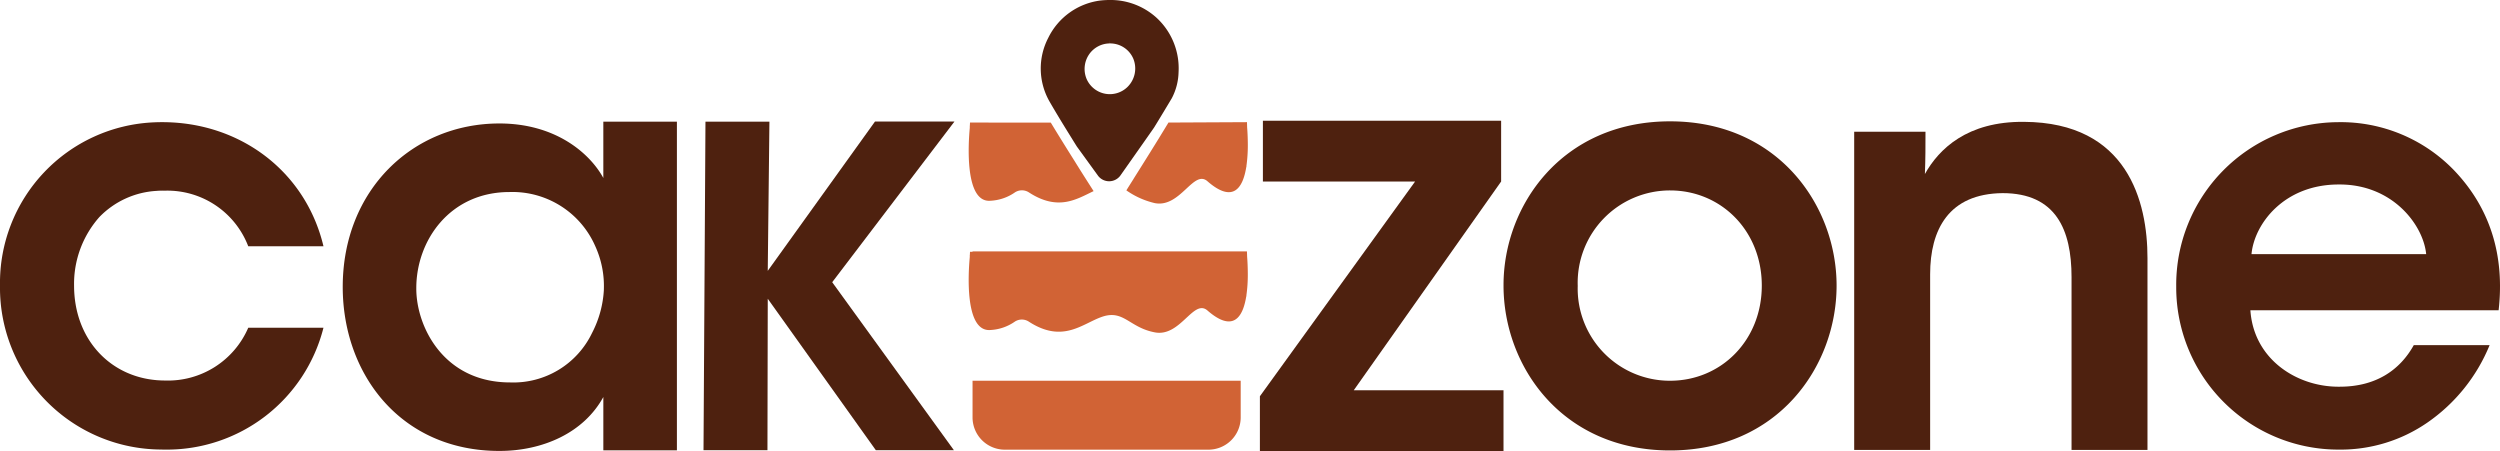
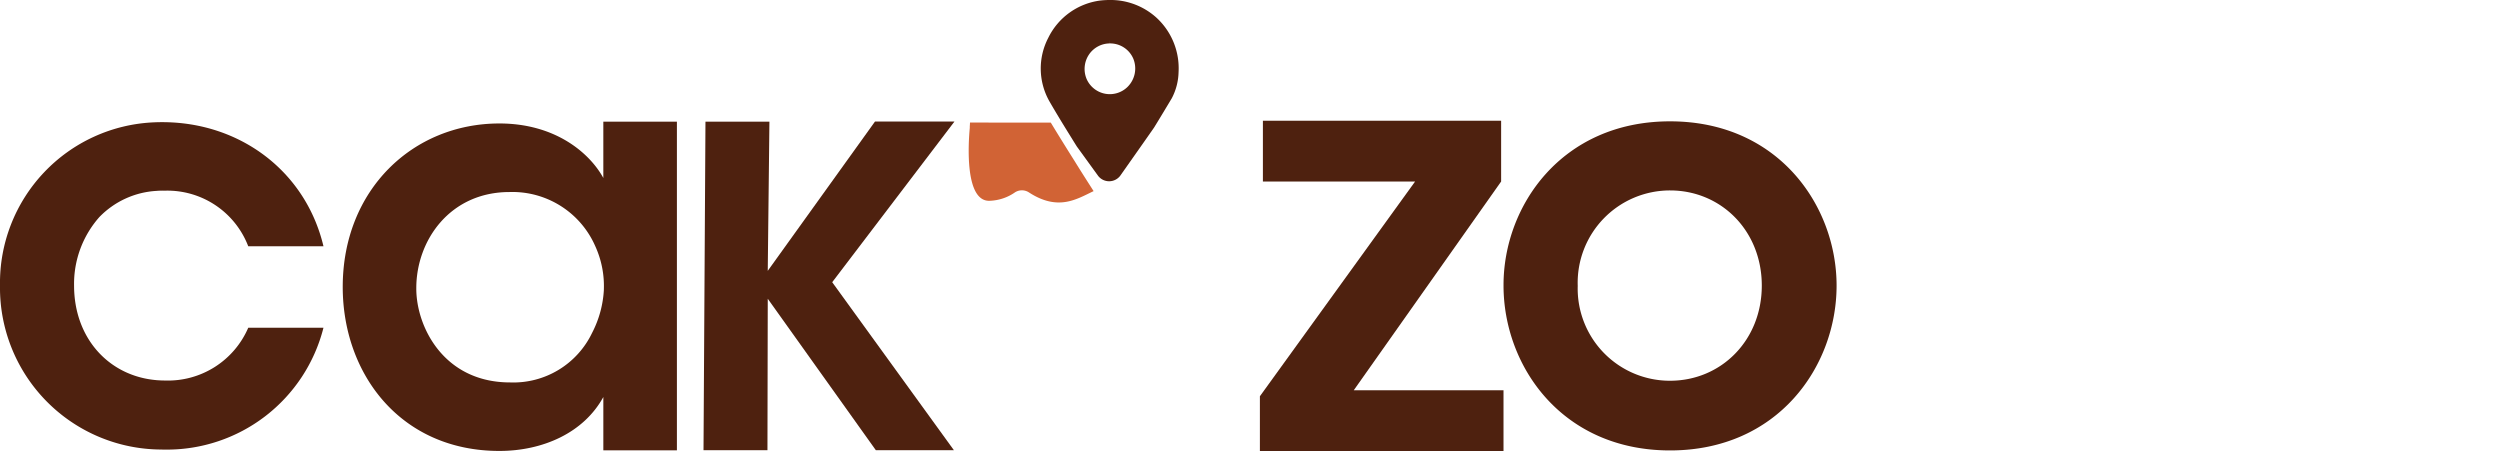
<svg xmlns="http://www.w3.org/2000/svg" id="Group_37" data-name="Group 37" width="338.004" height="60.978" viewBox="0 0 338.004 60.978">
  <defs>
    <clipPath id="clip-path">
      <rect id="Rectangle_66" data-name="Rectangle 66" width="338.004" height="60.978" fill="none" />
    </clipPath>
  </defs>
  <g id="Group_36" data-name="Group 36" transform="translate(0 0)" clip-path="url(#clip-path)">
    <path id="Path_28" data-name="Path 28" d="M91.374,2.449A9.245,9.245,0,0,0,84.986,0a11.1,11.1,0,0,0-1.261.073A9.125,9.125,0,0,0,76.687,5.11a8.986,8.986,0,0,0,.119,8.534c.954,1.661,1.973,3.325,2.986,4.95.249.407.5.805.744,1.2l2.884,3.978a1.882,1.882,0,0,0,2.985,0l3.247-4.615,1.33-1.9c.811-1.317,1.61-2.646,2.4-3.968A7.946,7.946,0,0,0,94.3,9.752a9.282,9.282,0,0,0-2.923-7.3m-3.952,9.276A3.422,3.422,0,0,1,81.877,10.7a3.5,3.5,0,0,1,.3-3.308A3.418,3.418,0,0,1,85,5.873V5.406l.009.467a3.394,3.394,0,0,1,3.169,2.057,3.5,3.5,0,0,1-.757,3.8" transform="translate(65.044 -0.001)" fill="#4e210f" />
    <path id="Path_29" data-name="Path 29" d="M22.321,43.812c-.348,0-.692-.015-1.036-.039h-.006c-6.525-.5-11.264-5.657-11.264-12.8a13.615,13.615,0,0,1,3.418-9.259,11.688,11.688,0,0,1,7.684-3.537,11.194,11.194,0,0,1,1.2-.033,11.713,11.713,0,0,1,11.245,7.516H43.734C41.309,15.487,32.42,8.882,21.938,8.882c-.368,0-.736.006-1.1.024A21.737,21.737,0,0,0,0,30.972,21.877,21.877,0,0,0,21.2,53.133c.374.009.751.019,1.125.019A21.831,21.831,0,0,0,43.734,36.674H33.566a11.821,11.821,0,0,1-11.245,7.139" transform="translate(0 7.634)" fill="#4e210f" />
    <path id="Path_30" data-name="Path 30" d="M85.077,8.837H74.334l-14.5,20.186L60.06,8.852H51.413l-.264,44.416h8.645l.041-20.474L74.446,53.269H85L68.549,30.559Z" transform="translate(43.967 7.596)" fill="#4e210f" />
    <path id="Path_31" data-name="Path 31" d="M60.152,8.848v7.609C58.325,13.114,53.7,9.088,46.1,9.088c-11.689,0-21.181,8.961-21.181,22.1,0,11.769,7.821,22.174,21.181,22.174,5.848,0,11.392-2.43,14.053-7.291v7.213H70.1V8.848Zm.074,22.719a14.3,14.3,0,0,1-1.6,5.848A11.8,11.8,0,0,1,47.544,44.1c-8.961,0-12.679-7.516-12.679-12.682v-.073c0-6.458,4.556-12.987,12.6-12.987a12.229,12.229,0,0,1,11.617,7.364,12.967,12.967,0,0,1,1.14,5.848" transform="translate(21.419 7.605)" fill="#4e210f" />
-     <path id="Path_32" data-name="Path 32" d="M195.661,15.261a21.3,21.3,0,0,0-15.57-6.378,22,22,0,0,0-21.869,22.246,21.934,21.934,0,0,0,22.021,22.023,20.637,20.637,0,0,0,11.922-3.643,23.519,23.519,0,0,0,8.429-10.484H190.343c-1.9,3.418-5.166,5.623-10.019,5.623-5.7.073-11.622-3.649-12.074-10.332h33.56c.833-7.286-1.062-13.817-6.148-19.055M168.4,26.726c.381-4.1,4.4-9.417,11.775-9.417,7.286-.074,11.462,5.469,11.842,9.417Z" transform="translate(136.006 7.635)" fill="#4e210f" />
    <path id="Path_33" data-name="Path 33" d="M104.29,45.218l19.925-28.223V8.779H92.006v8.216h20.578L91.6,46.028v7.4h32.937V45.218Z" transform="translate(78.74 7.546)" fill="#4e210f" />
-     <path id="Path_34" data-name="Path 34" d="M157.769,8.86c-7.68-.078-11.518,3.682-13.4,7.055.08-2.036.08-3.84.08-5.72h-9.64V53.218h10.269V29.473c0-6.036,2.5-10.9,9.794-10.975,7.208,0,9.324,4.939,9.324,11.368V53.218h10.267V27.277c0-7.6-2.665-18.339-16.693-18.417" transform="translate(115.88 7.614)" fill="#4e210f" />
    <path id="Path_35" data-name="Path 35" d="M131.832,8.822c-14.631,0-22.518,11.41-22.518,22.129v.078c0,10.877,7.887,22.287,22.518,22.287s22.512-11.41,22.512-22.287c0-10.8-7.885-22.207-22.512-22.207m0,35.072a12.461,12.461,0,0,1-12.487-12.787v-.078a12.48,12.48,0,0,1,12.487-12.865c6.888,0,12.4,5.436,12.4,12.865s-5.516,12.865-12.4,12.865" transform="translate(93.965 7.583)" fill="#4e210f" />
-     <path id="Path_36" data-name="Path 36" d="M70.709,32.642A4.363,4.363,0,0,0,75.072,37H102.6a4.362,4.362,0,0,0,4.363-4.363V27.684H70.709Z" transform="translate(60.781 23.796)" fill="#d16335" />
    <path id="Path_37" data-name="Path 37" d="M73.375,19.483A6.342,6.342,0,0,0,76.6,18.408a1.734,1.734,0,0,1,1.954-.065c3.957,2.579,6.453.934,8.764-.162-.785-1.227-1.664-2.6-2.5-3.952l-.861-1.371c-.805-1.291-1.623-2.607-2.43-3.942L70.606,8.911l-.02.422h-.009v.212l-.006.138c-.177,1.9-.736,10.1,2.8,9.8" transform="translate(60.54 7.659)" fill="#d16335" />
-     <path id="Path_38" data-name="Path 38" d="M92.853,16.871c3.5,3.05,4.8.868,5.25-1.915h.019v-.132a20.394,20.394,0,0,0,.192-2.795c0-1.064-.054-1.967-.093-2.419L98.2,8.882l-10.6.054h-.015c-1.542,2.553-3.128,5.082-4.681,7.546l-.054.095c-.318.506-.643,1.015-.958,1.527a11.023,11.023,0,0,0,3.864,1.728c3.453.643,5.216-4.6,7.1-2.96" transform="translate(70.394 7.634)" fill="#d16335" />
-     <path id="Path_39" data-name="Path 39" d="M108.049,18.279l-.337,0v0H70.948v.054h-.342l-.019.418h-.011v.216l-.006.132c-.177,1.906-.738,10.1,2.8,9.806a6.313,6.313,0,0,0,3.219-1.079,1.73,1.73,0,0,1,1.956-.061c4.645,3.022,7.278.236,9.964-.662,2.89-.963,3.643,1.48,7.1,2.124s5.212-4.6,7.1-2.959c3.5,3.046,4.8.868,5.246-1.919h.02v-.132a19.781,19.781,0,0,0,.19-2.791v0c0-1.064-.054-1.969-.091-2.419Z" transform="translate(60.54 15.712)" fill="#d16335" />
  </g>
</svg>